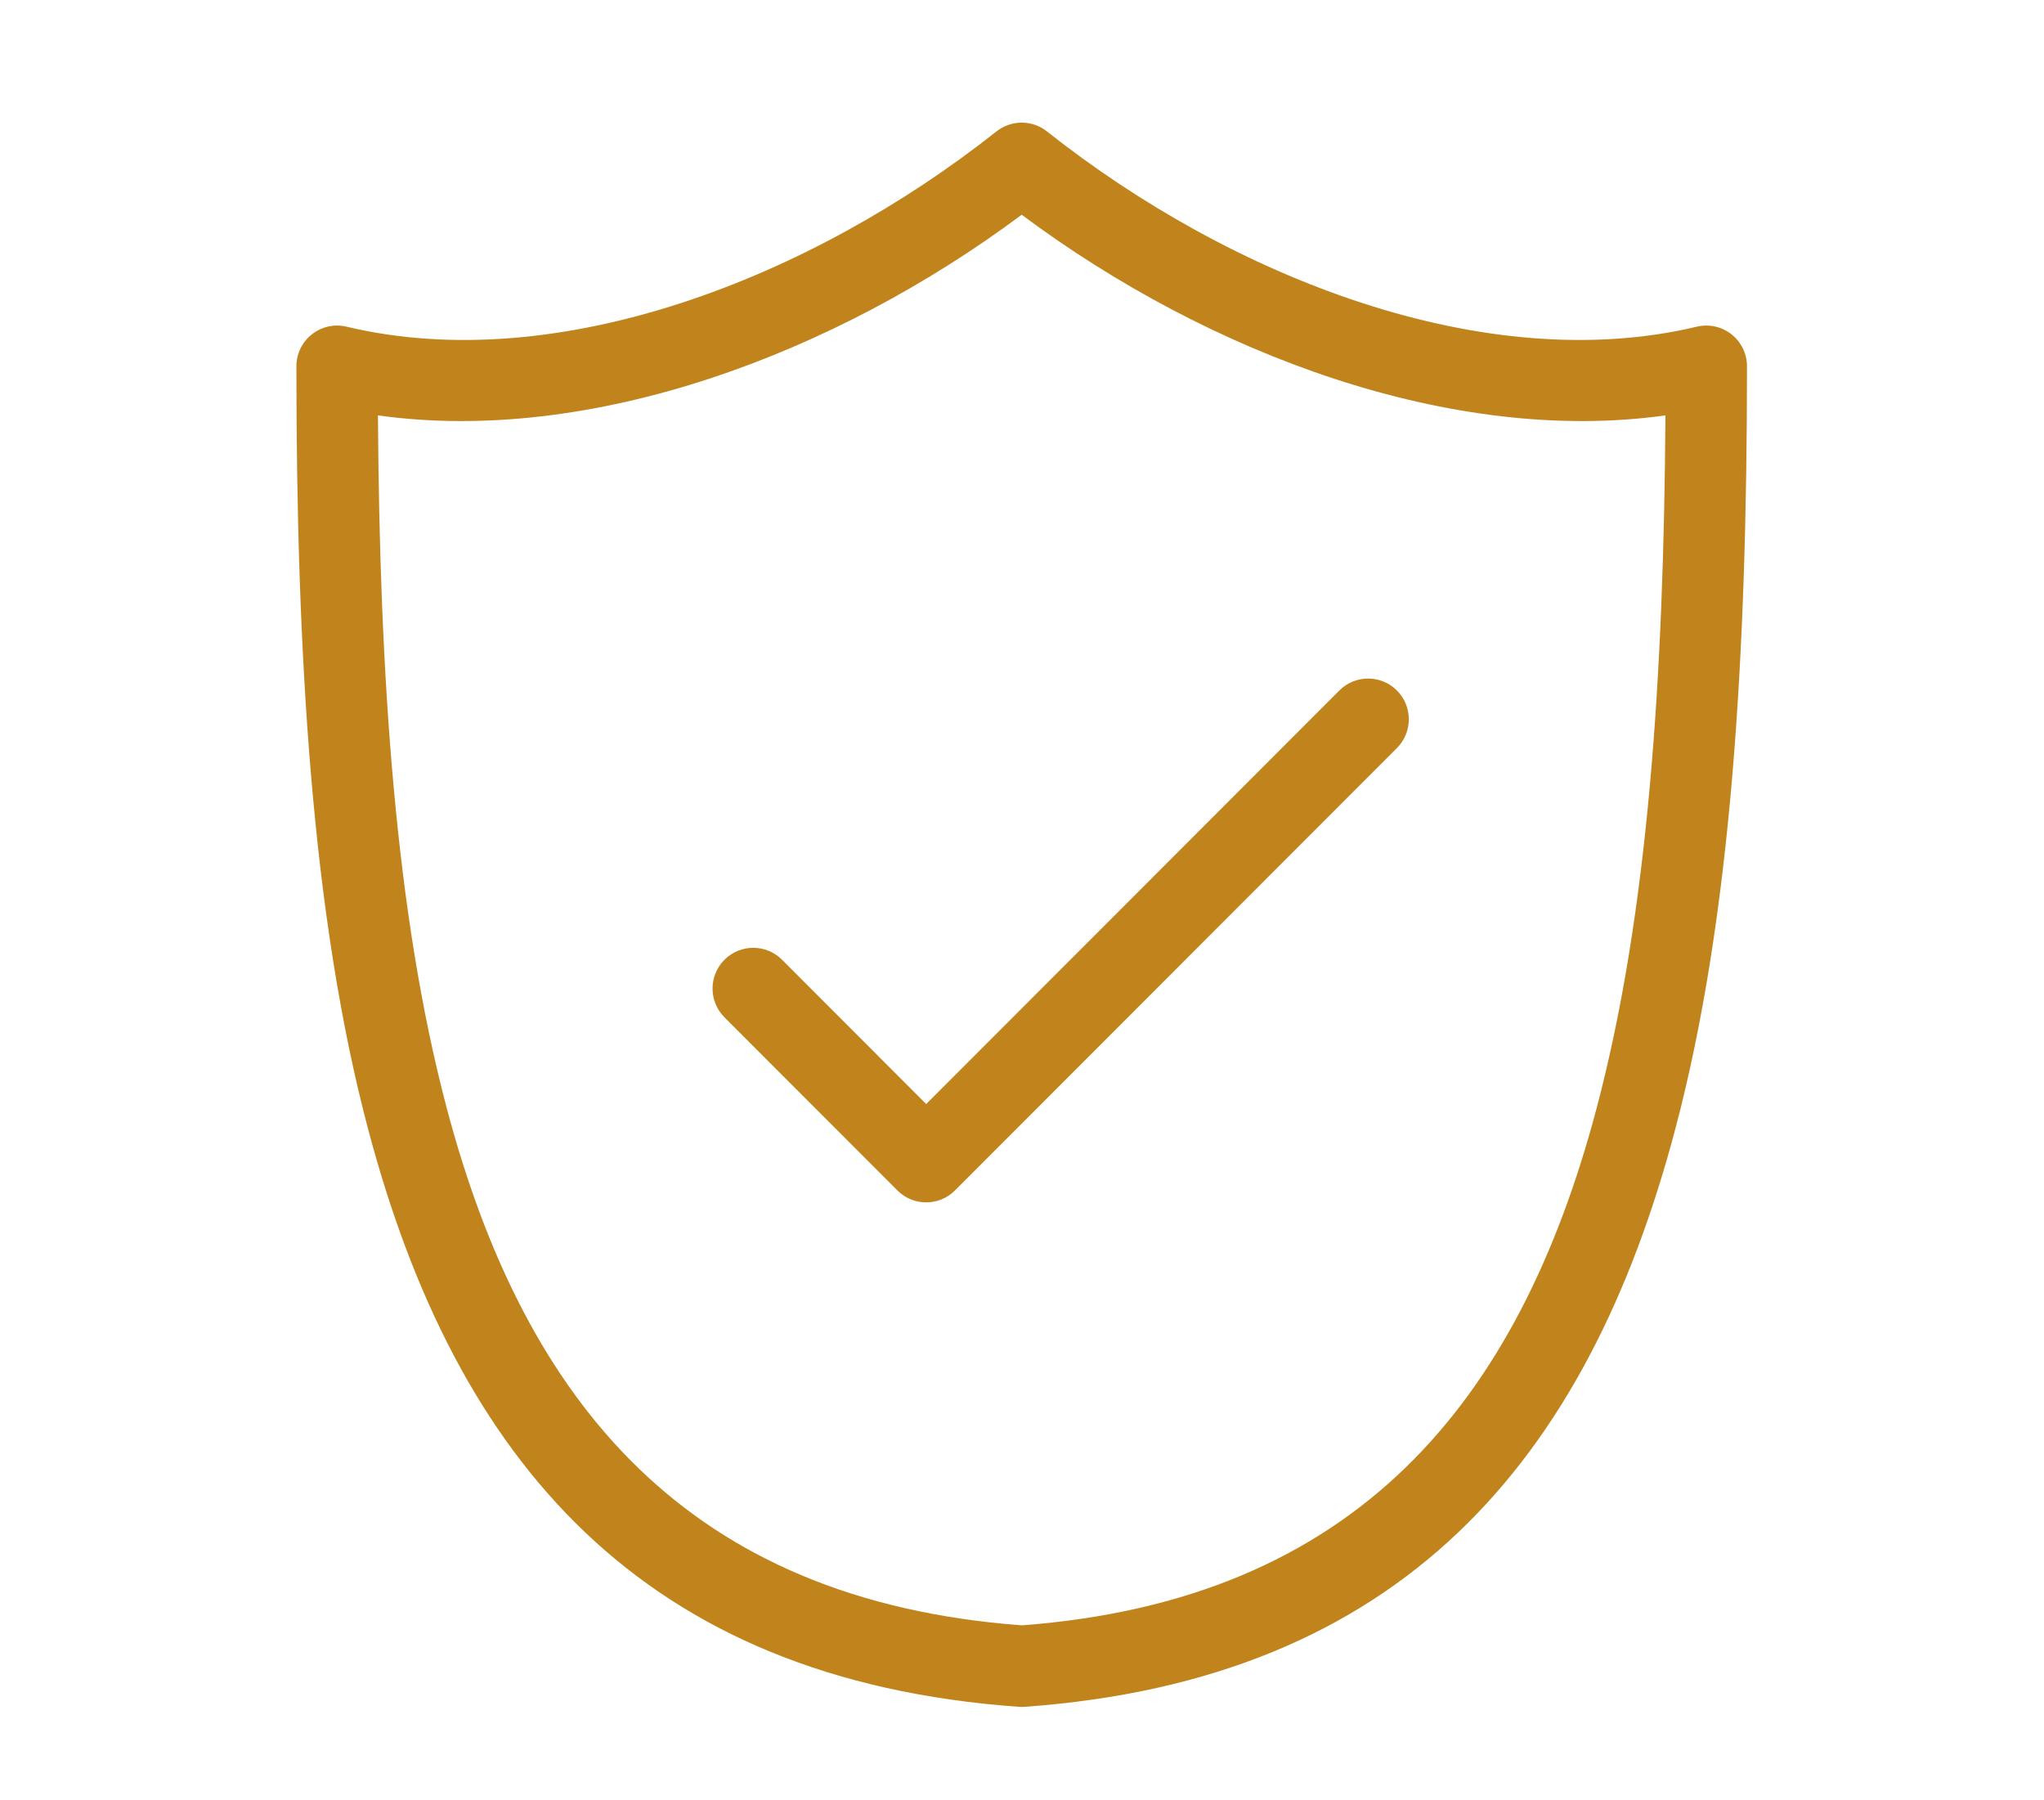
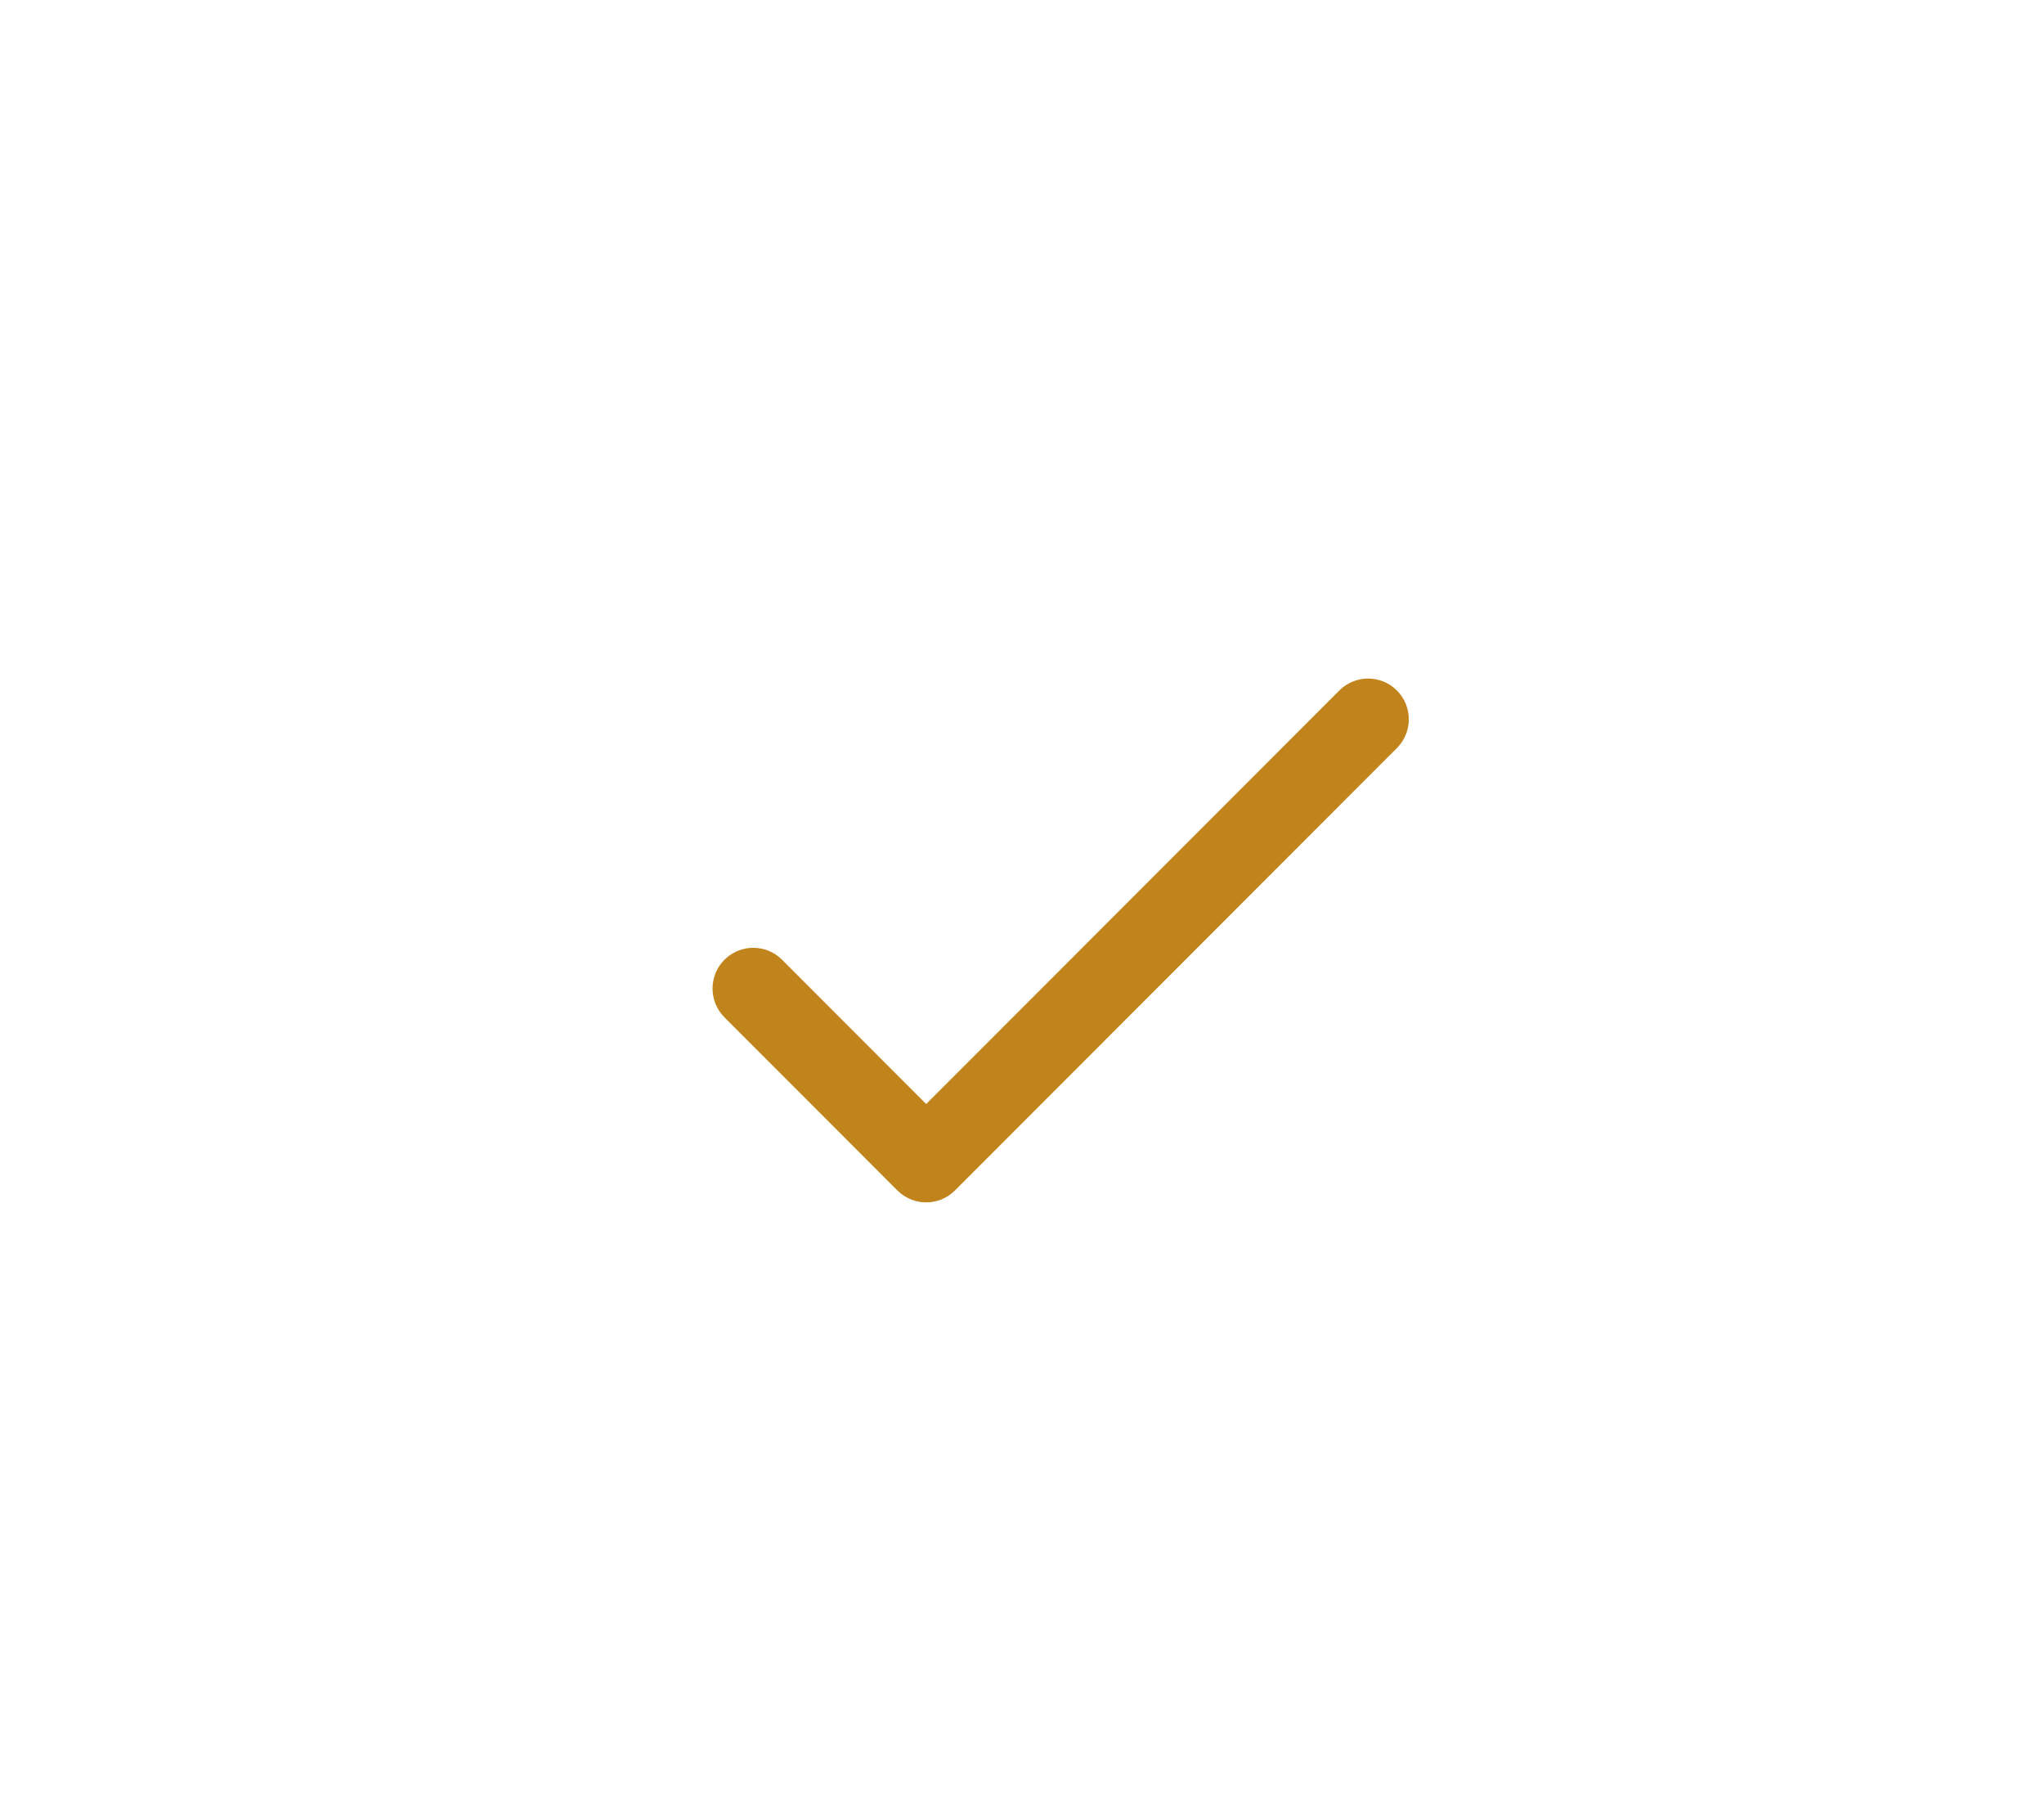
<svg xmlns="http://www.w3.org/2000/svg" width="100%" height="100%" viewBox="0 0 251 221" version="1.1" xml:space="preserve" style="fill-rule:evenodd;clip-rule:evenodd;stroke-linejoin:round;stroke-miterlimit:2;">
  <g transform="matrix(1,0,0,1,-54,-630)">
    <g id="Advies" transform="matrix(0.5,0,0,0.172,54.519,630.616)">
      <rect x="0" y="0" width="500" height="1280" style="fill:none;" />
      <g transform="matrix(1.035,0,0,1.035,-8.863,-17.814)">
        <g transform="matrix(2,0,0,5.818,-90.621,-3671.07)">
-           <path d="M170.316,835.676L170.305,835.676C170.19,835.675 170.074,835.671 169.96,835.663C125.34,832.461 103.21,806.637 92.754,767.145C86.069,741.901 84.257,710.902 84.257,676.767C84.257,675.29 84.934,673.893 86.093,672.978C87.253,672.062 88.768,671.727 90.205,672.07C115.3,678.048 145.32,666.317 167.31,648.93L167.318,648.924C169.073,647.538 171.551,647.539 173.306,648.926L173.311,648.93C195.301,666.317 225.321,678.048 250.416,672.07C251.853,671.727 253.368,672.062 254.528,672.978C255.687,673.893 256.364,675.29 256.364,676.767C256.364,710.902 254.552,741.901 247.867,767.145C237.411,806.637 215.281,832.461 170.661,835.663C170.546,835.671 170.431,835.676 170.316,835.676ZM170.31,826.005C209.852,823.043 229.238,799.773 238.532,764.673C244.65,741.564 246.493,713.489 246.688,682.586C221.414,686.122 192.525,675.358 170.31,658.801C148.096,675.358 119.207,686.122 93.933,682.586C94.128,713.489 95.971,741.564 102.089,764.673C111.383,799.773 130.769,823.043 170.31,826.005Z" style="fill:rgb(193,132,28);" />
-         </g>
+           </g>
        <g transform="matrix(2,0,0,5.818,-109.039,-3669.04)">
          <path d="M144.255,753.589C142.37,751.704 142.37,748.644 144.255,746.76C146.139,744.875 149.199,744.875 151.084,746.76L168.188,763.864L217.207,714.844C219.092,712.959 222.152,712.959 224.036,714.844C225.921,716.728 225.921,719.788 224.036,721.673L171.602,774.107C169.716,775.993 166.659,775.993 164.773,774.107L144.255,753.589Z" style="fill:rgb(193,132,28);" />
        </g>
      </g>
    </g>
  </g>
</svg>